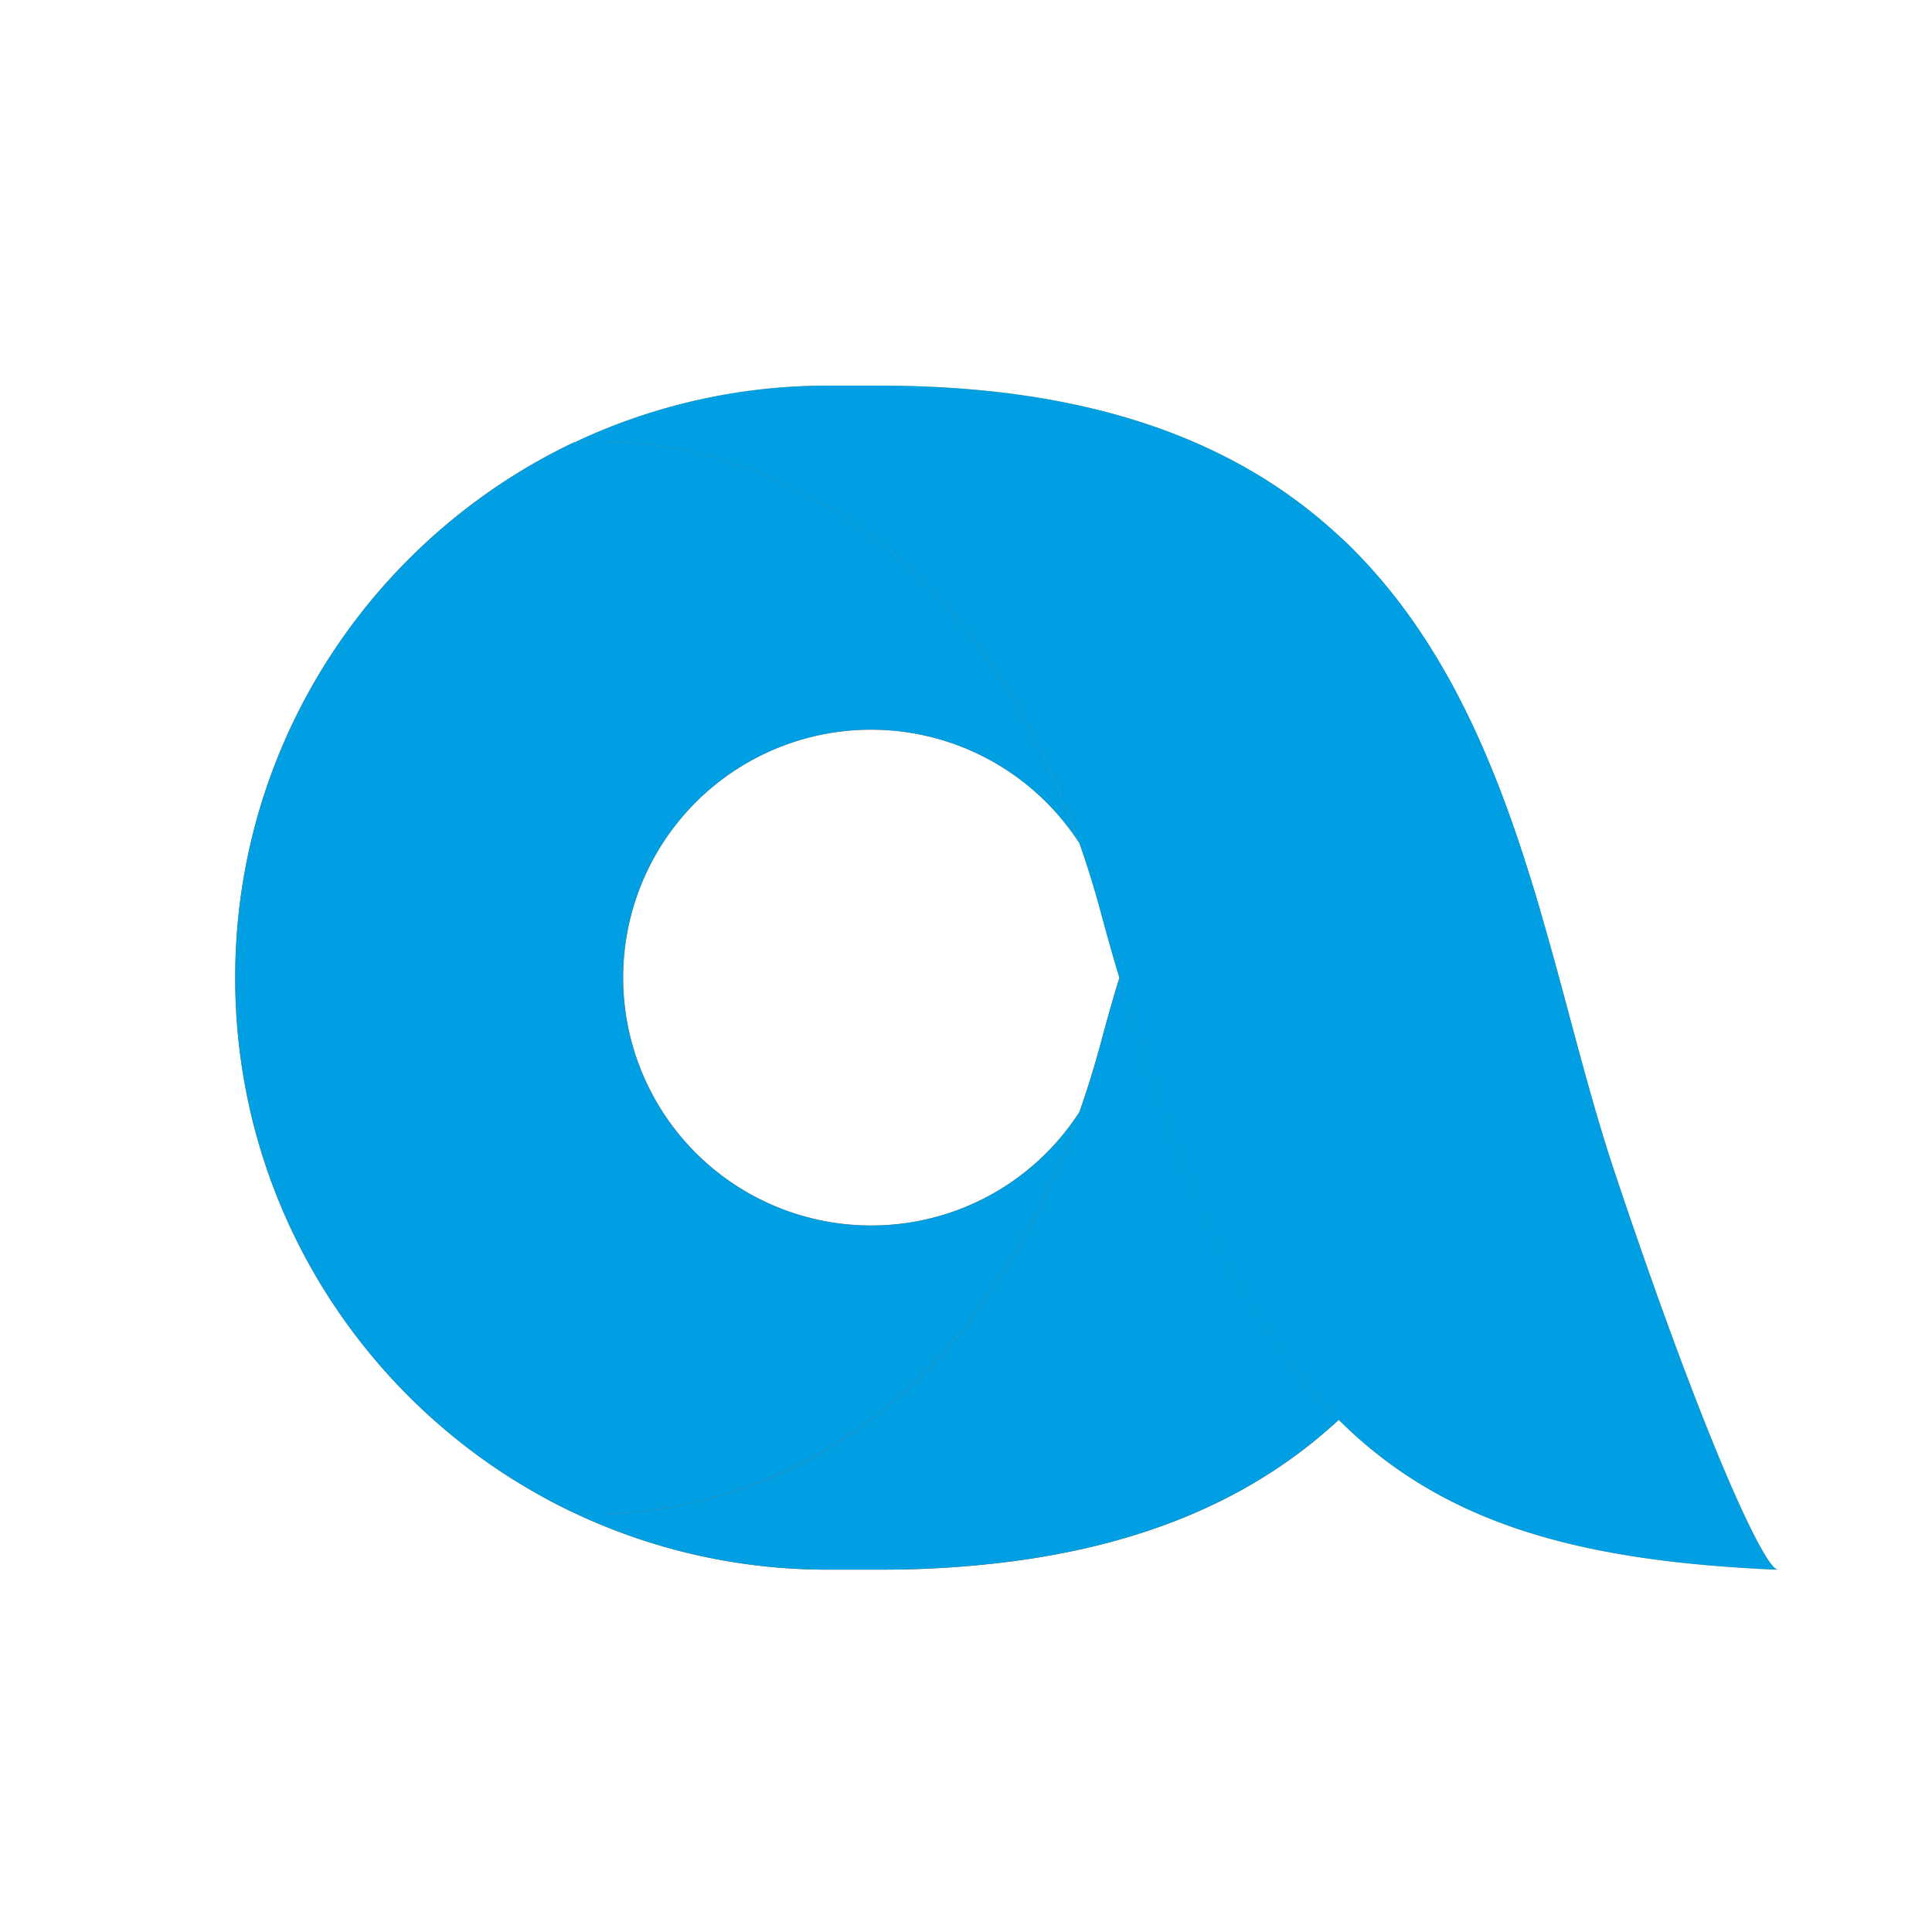
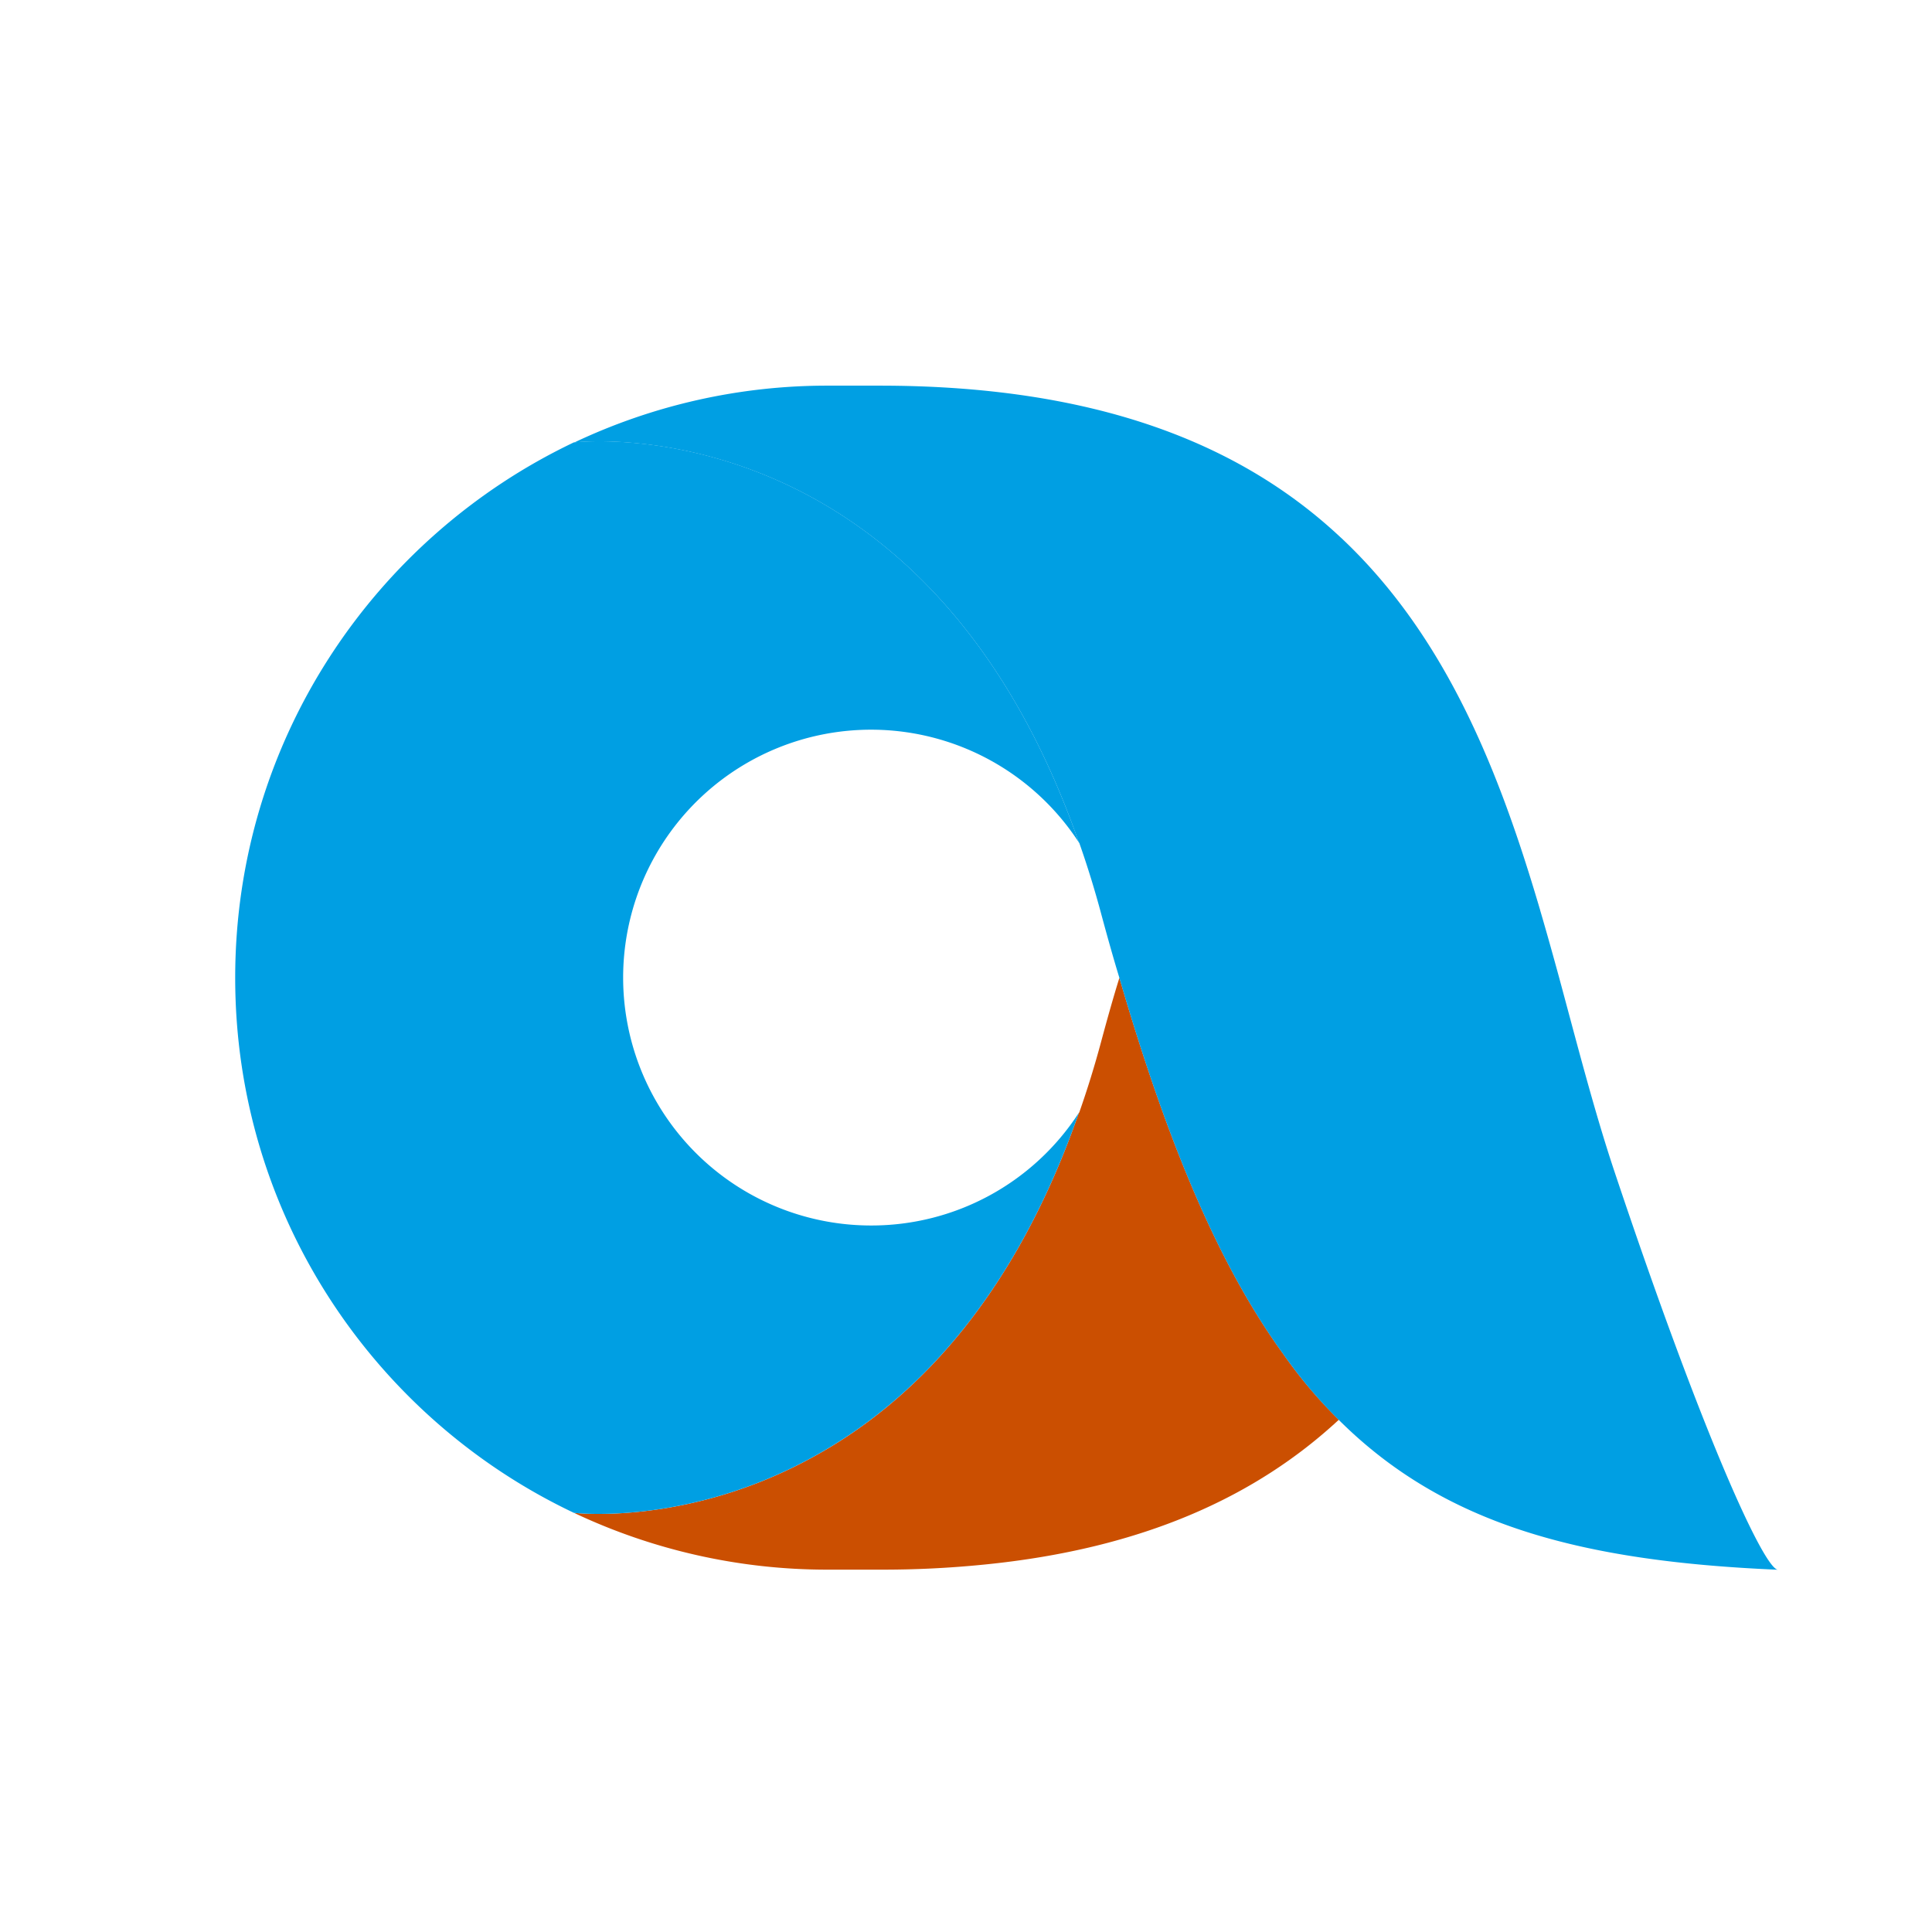
<svg xmlns="http://www.w3.org/2000/svg" viewBox="0 0 800 800">
  <defs>
    <style>.cls-1{isolation:isolate;}.cls-2{fill:#e3a42f;}.cls-3{fill:#ea5b0c;}.cls-4{fill:#cb4f01;}.cls-5{opacity:0.2;fill:url(#_ÂÁ_Ï_ÌÌ_È_ËÂÌÚ_155);}.cls-6{mix-blend-mode:color;}.cls-7{fill:#009fe3;}</style>
    <linearGradient id="_ÂÁ_Ï_ÌÌ_È_ËÂÌÚ_155" x1="487.8" y1="346.38" x2="605.57" y2="449.87" gradientUnits="userSpaceOnUse">
      <stop offset="0" stop-color="#e03f2b" />
      <stop offset="1" stop-color="#d82037" />
    </linearGradient>
  </defs>
  <title>Artboard 5</title>
  <g class="cls-1">
    <g id="Logo">
-       <path class="cls-2" d="M736.26,650c-81.45-3.46-138.18-18.5-181.94-62.09a194.86,194.86,0,0,1-22.65-26.8c-26.46-36.32-47.91-86.65-68.15-156.18-2.59-8.47-5-17.12-7.43-26.11-2.77-10.38-5.88-20.41-9.17-29.75a.17.17,0,0,0-.17-.17c-62.61-179.35-203-166.38-208.92-165.69a244.42,244.42,0,0,1,104.8-23.52h21.62c90.45,0,149.61,24.56,190.07,62.09,51.89,48.08,73.33,117.26,91.32,183.15,7.44,27.5,14.36,54.48,22.48,79C705.65,596.35,730.73,650,736.26,650Z" />
-       <path class="cls-3" d="M360.62,507.45a102.65,102.65,0,1,1,86.13-158.59c-62.61-179.35-203-166.38-208.92-165.69h-.18C154.81,222.61,97.39,307,97.39,404.89s57.42,182.29,140.26,221.55c0,0,47.57,5.71,100.31-23.87,39.44-22,81.46-63.47,108.79-141.81A102.37,102.37,0,0,1,360.62,507.45Z" />
      <path class="cls-4" d="M531.67,561.07c-26.46-36.32-47.91-86.65-68.15-156.18-2.59,8.3-5,16.95-7.43,25.95-2.77,10.37-5.88,20.4-9.17,29.74,0,0,0,.18-.17.18C419.42,539.1,377.4,580.61,338,602.57c-52.74,29.58-100.31,23.87-100.31,23.87a245.11,245.11,0,0,0,105,23.52h21.62a420.37,420.37,0,0,0,42.89-2.07c66.76-6.58,113.46-28.71,147.18-60A194.86,194.86,0,0,1,531.67,561.07Z" />
      <path class="cls-5" d="M637.74,376.85c-32.67,117.43-65.56,190.9-83.42,211-3.46-4.15-19.4-22.19-22.65-26.8-26.46-36.32-47.91-86.65-68.15-156.18,0,0,24.86-113.14,91.85-182.17C599.22,263.93,621.12,320.33,637.74,376.85Z" />
      <g class="cls-6">
        <path class="cls-7" d="M736.26,650c-81.45-3.46-138.18-18.5-181.94-62.09a194.86,194.86,0,0,1-22.65-26.8c-26.46-36.32-47.91-86.65-68.15-156.18-2.59-8.47-5-17.12-7.43-26.11-2.77-10.38-5.88-20.41-9.17-29.75a.17.17,0,0,0-.17-.17c-62.61-179.35-203-166.38-208.92-165.69a244.42,244.42,0,0,1,104.8-23.52h21.62c90.45,0,149.61,24.56,190.07,62.09,51.89,48.08,73.33,117.26,91.32,183.15,7.44,27.5,14.36,54.48,22.48,79C705.65,596.35,730.73,650,736.26,650Z" />
        <path class="cls-7" d="M360.62,507.45a102.65,102.65,0,1,1,86.13-158.59c-62.61-179.35-203-166.38-208.92-165.69h-.18C154.81,222.61,97.39,307,97.39,404.89s57.42,182.29,140.26,221.55c0,0,47.57,5.71,100.31-23.87,39.44-22,81.46-63.47,108.79-141.81A102.37,102.37,0,0,1,360.62,507.45Z" />
-         <path class="cls-7" d="M531.67,561.07c-26.46-36.32-47.91-86.65-68.15-156.18-2.59,8.3-5,16.95-7.43,25.95-2.77,10.37-5.88,20.4-9.17,29.74,0,0,0,.18-.17.18C419.42,539.1,377.4,580.61,338,602.57c-52.74,29.58-100.31,23.87-100.31,23.87a245.11,245.11,0,0,0,105,23.52h21.62a420.37,420.37,0,0,0,42.89-2.07c66.76-6.58,113.46-28.71,147.18-60A194.86,194.86,0,0,1,531.67,561.07Z" />
-         <path class="cls-7" d="M637.74,376.85c-32.67,117.43-65.56,190.9-83.42,211-3.46-4.15-19.4-22.19-22.65-26.8-26.46-36.32-47.91-86.65-68.15-156.18,0,0,24.86-113.14,91.85-182.17C599.22,263.93,621.12,320.33,637.74,376.85Z" />
      </g>
    </g>
  </g>
</svg>